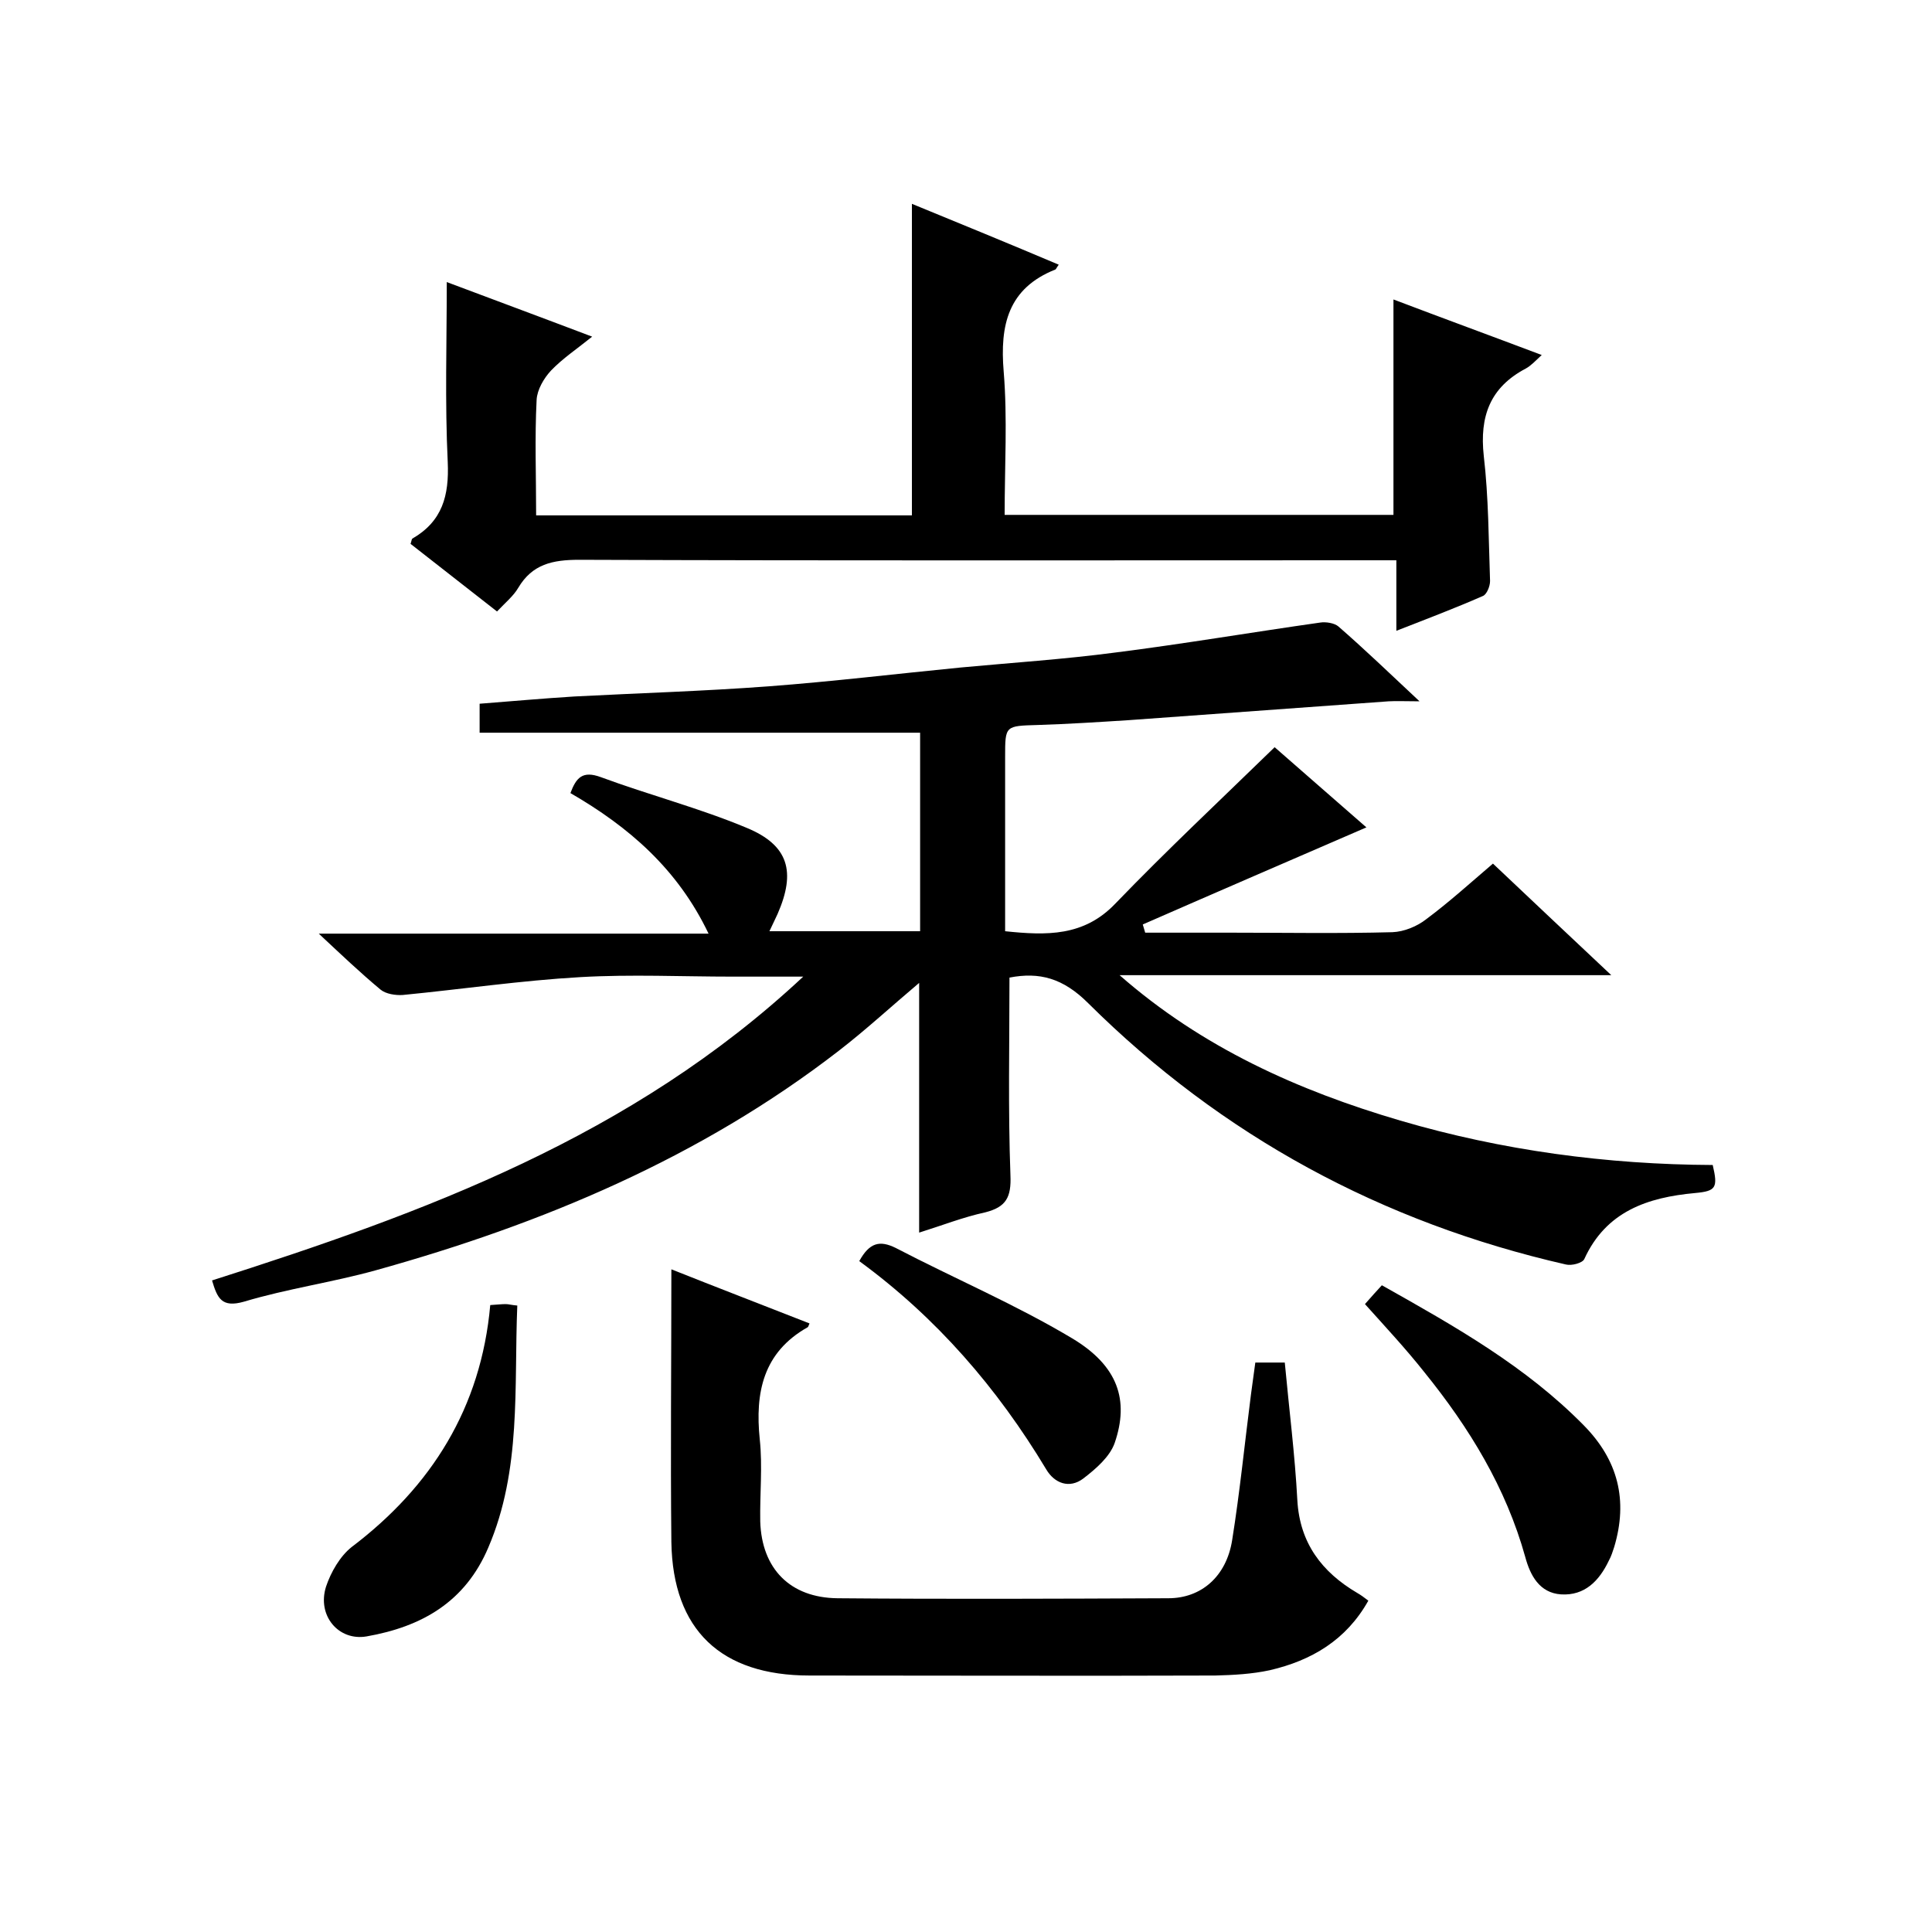
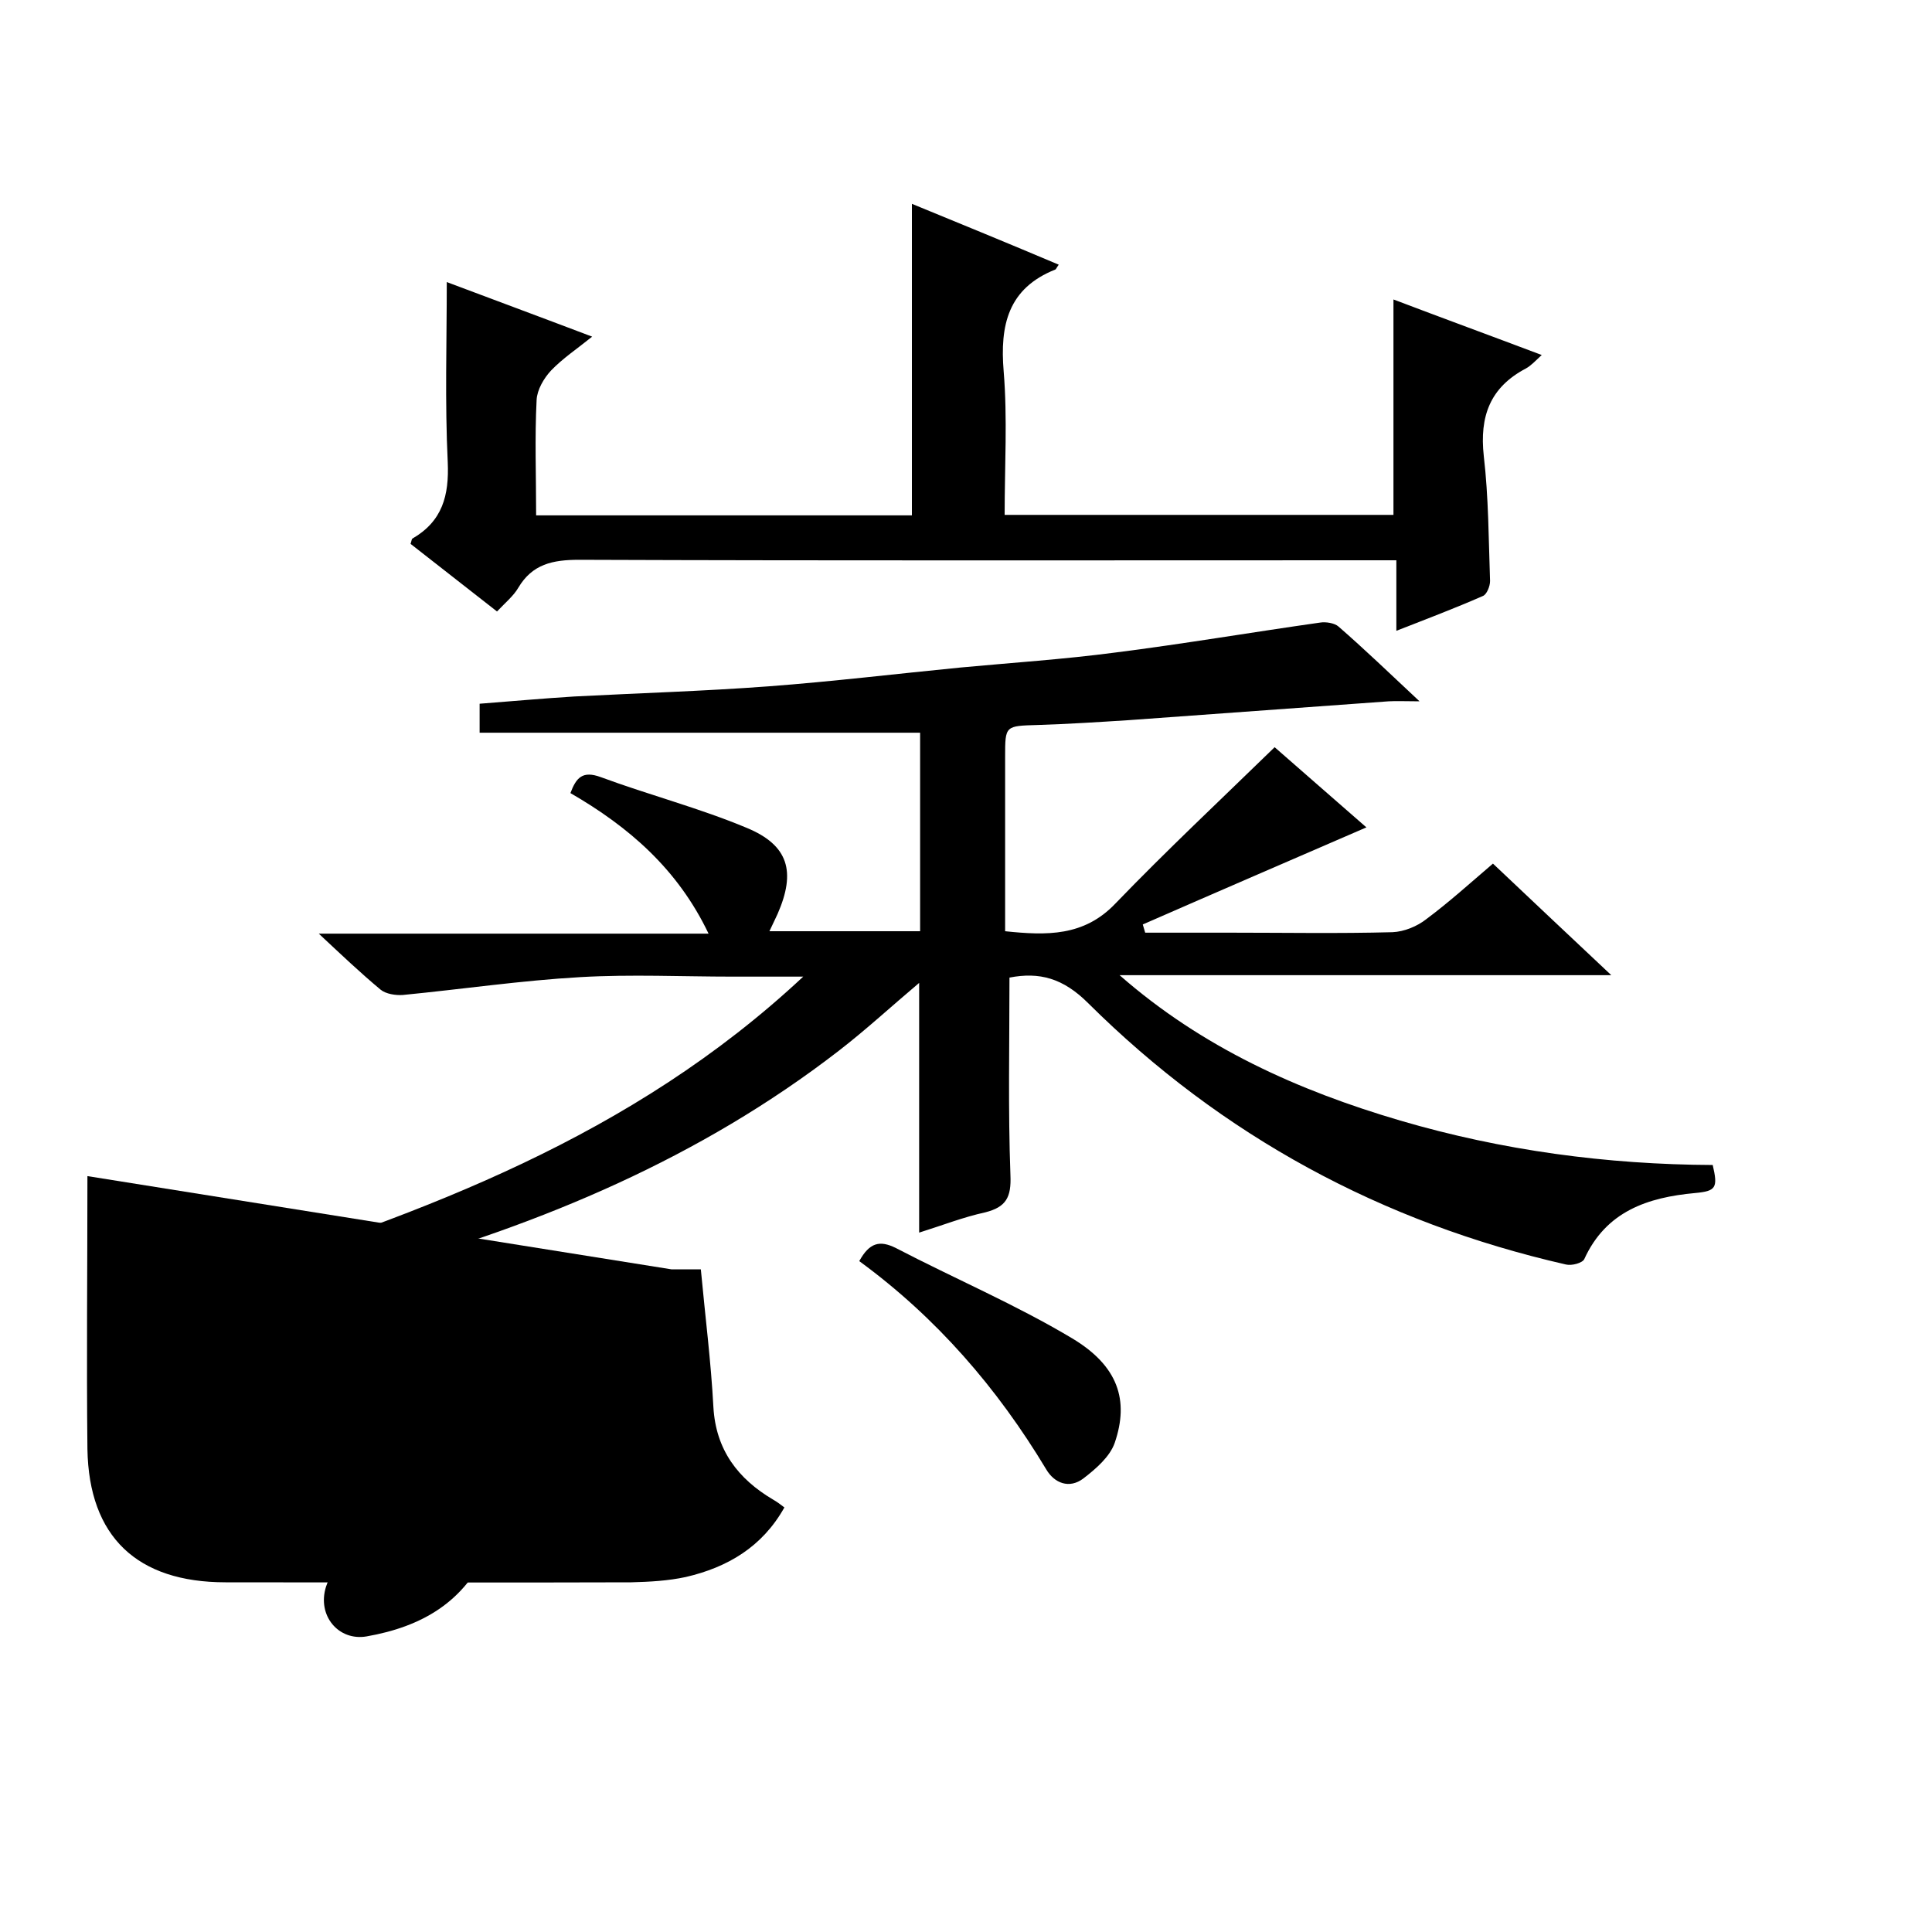
<svg xmlns="http://www.w3.org/2000/svg" enable-background="new 0 0 400 400" viewBox="0 0 400 400">
  <path d="m190.3 255.2c0-17.5 0-34.4 0-51.7-5.7 4.8-11 9.7-16.7 14.1-28.6 22.1-61.3 35.8-95.8 45.4-9 2.5-18.3 3.8-27.3 6.5-4.6 1.3-5.5-.7-6.6-4.4 43.9-14 86.9-29.7 122.4-62.9-5.8 0-10.2 0-14.6 0-10.5 0-21-.5-31.5.1-12.3.7-24.5 2.5-36.8 3.7-1.5.1-3.5-.2-4.6-1.1-4.2-3.5-8.1-7.2-12.8-11.6h80.7c-6.4-13.4-16.5-22.1-28.6-29.1 1.2-3.2 2.5-4.7 6.3-3.3 10 3.7 20.4 6.4 30.2 10.5 8.7 3.6 10.2 9.1 6.4 17.8-.5 1.1-1 2.1-1.7 3.6h31.2c0-13.7 0-27.3 0-41.1-30.4 0-60.7 0-91.2 0 0-1.9 0-3.9 0-6 6.5-.5 13.1-1.1 19.6-1.5 13.4-.7 26.8-1.1 40.2-2.1 13.3-1 26.5-2.6 39.8-3.9 10.7-1 21.4-1.7 32-3.1 14.2-1.8 28.3-4.2 42.4-6.2 1.2-.2 3 .1 3.8.8 5.4 4.7 10.5 9.6 16.8 15.5-3 0-4.7-.1-6.4 0-17.9 1.3-35.9 2.6-53.8 3.9-6.3.4-12.5.8-18.8 1-6.8.2-6.8.1-6.8 6.6v36.1c8.6.9 16.3 1.1 22.8-5.7 10.6-11 21.7-21.4 33-32.4 5.8 5.1 12.5 10.9 19 16.6-15.7 6.8-31 13.4-46.3 20.1.2.6.3 1.1.5 1.7h17.7c11.2 0 22.3.2 33.5-.1 2.4-.1 5.1-1.2 7-2.7 4.7-3.5 9-7.4 13.8-11.5 7.9 7.5 15.8 14.9 24.5 23.1-34.6 0-68.2 0-101.8 0 17.1 15 37 23.9 58.1 30.1s42.8 9.1 64.7 9.2c1.1 4.7.7 5.4-3.6 5.8-9.9.9-18.5 3.8-23 13.7-.4.8-2.6 1.4-3.8 1.1-38.1-8.7-71.2-26.6-98.9-54.1-5.2-5.2-10.1-6.5-16.3-5.3 0 13.7-.3 27.4.2 40.9.2 4.6-.9 6.6-5.2 7.7-4.6 1-8.9 2.7-13.7 4.2z" />
  <path d="m219.2 54.8c-.5.7-.6 1-.7 1-9.8 3.9-11.5 11.5-10.7 21.1.8 9.7.2 19.6.2 29.7h80.5c0-14.8 0-29.5 0-44.6 10 3.8 20.1 7.5 30.7 11.5-1.3 1.2-2.2 2.2-3.3 2.8-7.4 3.9-9.6 9.9-8.7 18.1 1 8.6 1 17.3 1.3 25.9 0 1.1-.7 2.8-1.5 3.1-5.7 2.5-11.5 4.7-17.9 7.2 0-5.1 0-9.6 0-14.6-2.3 0-4.3 0-6.2 0-54.3 0-108.6.1-163-.1-5.5 0-9.7.9-12.6 5.8-1 1.7-2.6 3-4.4 4.9-6-4.7-12-9.4-17.9-14 .2-.5.2-1 .4-1.1 6.2-3.6 7.6-8.9 7.3-15.8-.6-12.4-.2-24.9-.2-37.3 9.3 3.5 19.3 7.2 30.1 11.3-3.1 2.5-6.1 4.5-8.5 7-1.5 1.6-2.9 4-3 6.1-.4 7.8-.1 15.6-.1 23.9h77.8c0-21.3 0-42.6 0-64.5 10 4.1 20 8.2 30.4 12.6z" />
-   <path d="m139 262.8c9.3 3.7 18.9 7.4 28.6 11.2-.2.5-.3.8-.4.8-9.2 5.2-10.9 13.5-9.9 23.2.6 5.6 0 11.3.1 17 .3 9.8 6.2 15.8 16 15.9 22.8.2 45.7.1 68.5 0 6.8 0 12-4.5 13.2-12 1.6-10 2.6-20.1 3.9-30.2.3-2.1.6-4.3.9-6.6h6.1c.9 9.7 2.1 19.1 2.6 28.5.5 8.9 5.1 14.9 12.4 19.2.7.4 1.4.9 2.3 1.6-4.6 8.2-11.8 12.4-20.4 14.4-3.7.8-7.5 1-11.3 1.1-28 .1-56 0-84 0-18.3 0-28.3-9.4-28.6-27.6-.2-18.5 0-37.2 0-56.5z" />
-   <path d="m282.6 270c1.3-1.5 2.4-2.7 3.5-3.9 15.3 8.6 29.8 16.8 41.8 29 7.1 7.2 9.2 15.5 6.3 25.2-.3.9-.6 1.9-1.1 2.8-2 4.2-5 7.3-9.9 7-4.5-.3-6.4-4-7.4-7.7-4-14.4-11.6-26.8-20.9-38.3-3.8-4.8-7.9-9.2-12.3-14.1z" />
+   <path d="m139 262.8h6.1c.9 9.7 2.1 19.1 2.6 28.5.5 8.9 5.1 14.9 12.4 19.2.7.4 1.4.9 2.3 1.6-4.6 8.2-11.8 12.4-20.4 14.4-3.7.8-7.5 1-11.3 1.1-28 .1-56 0-84 0-18.3 0-28.3-9.4-28.6-27.6-.2-18.5 0-37.2 0-56.5z" />
  <path d="m101.5 270.2c1.6-.1 2.4-.2 3.2-.2.6 0 1.2.2 2.4.3-.7 17 .9 34-6 50.1-4.8 11.3-13.8 16.4-25.2 18.4-5.8 1-10.3-4.3-8.4-10.3 1-3 2.9-6.3 5.3-8.2 16.5-12.5 26.8-28.8 28.7-50.1z" />
  <path d="m177.9 261.1c2.1-3.8 4.2-4.4 7.6-2.7 12.1 6.3 24.8 11.7 36.5 18.7 9.5 5.7 11.8 12.8 8.8 21.6-1 2.9-3.9 5.4-6.5 7.4-2.9 2.2-6 1-7.7-1.9-10.1-16.8-22.7-31.4-38.7-43.1z" />
</svg>